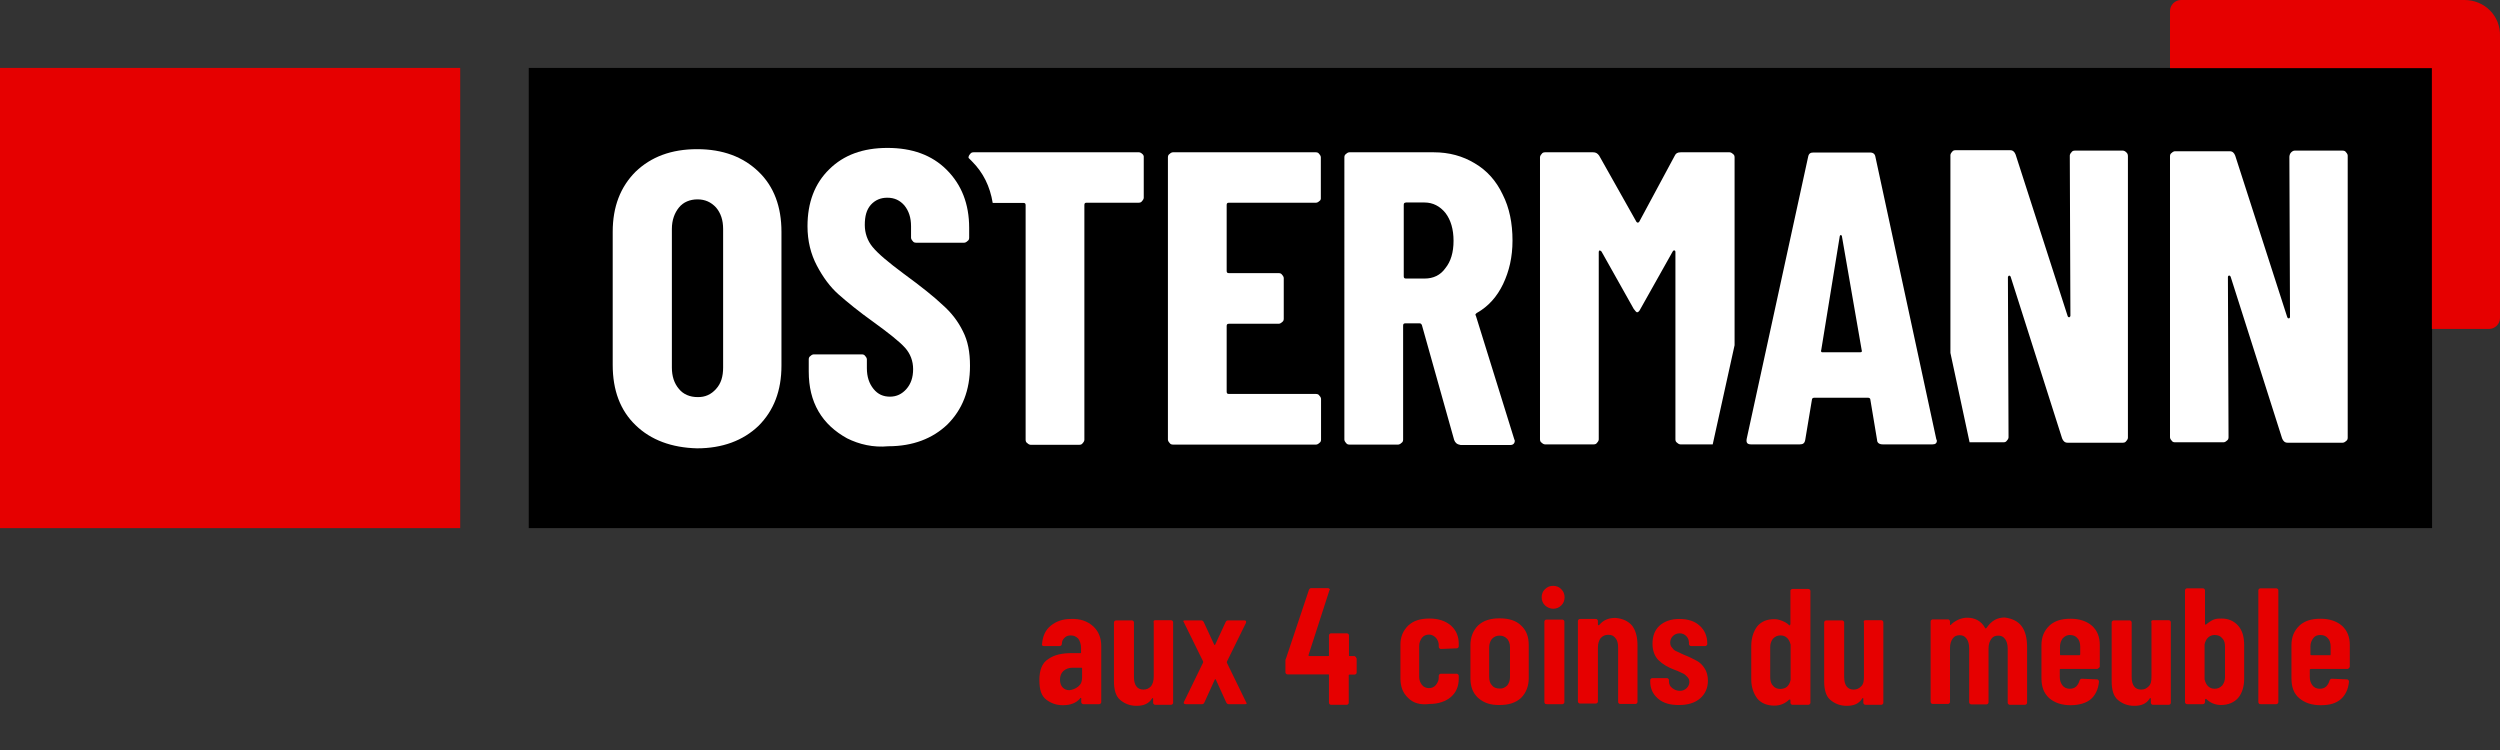
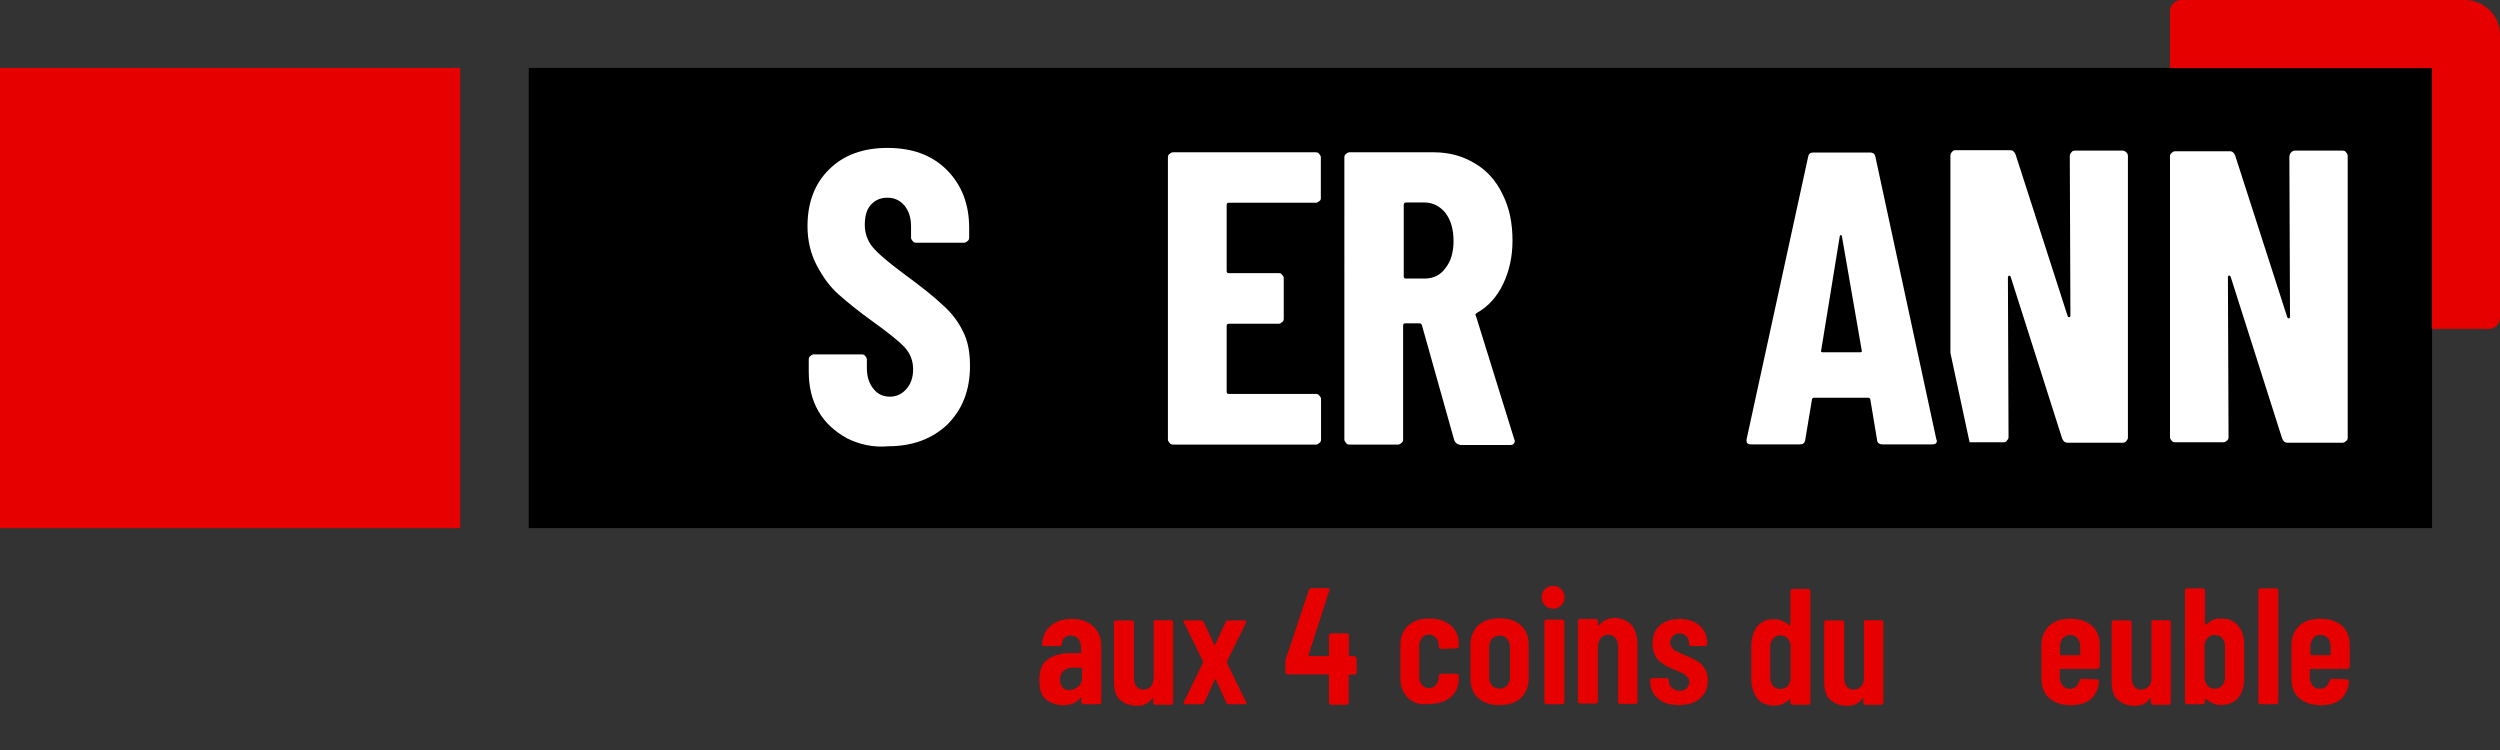
<svg xmlns="http://www.w3.org/2000/svg" version="1.1" id="Ebene_1" x="0px" y="0px" viewBox="0 0 1200 360" style="enable-background:new 0 0 1200 360;" xml:space="preserve">
  <rect x="0" y="0" width="1200" height="360" fill="#333333" stroke="none" />
  <style type="text/css">
	.st0{fill:#E60000;}
	.st1{fill:#FFFFFF;}
</style>
  <g id="Ebene_1_1_">
    <g>
      <rect y="32.6" class="st0" width="220.9" height="220.9" />
      <rect x="253.8" y="32.6" width="913.6" height="220.9" />
      <path class="st0" d="M1182.9,0h-136c-2.9,0-5.3,2.4-5.3,5.3v26.6c0,0.3,0,0.5,0,0.8h125.7v125.2c0.3,0,0.5,0,0.8,0h26.6    c2.9,0,5.3-2.4,5.3-5.3V17.4C1200.3,7.6,1192.6,0,1182.9,0z" />
      <g>
-         <path class="st1" d="M305.1,204.1c-7.4-7.1-11-16.8-11-28.9v-63.9c0-12.1,3.7-21.6,11-28.9c7.4-7.1,17.1-10.8,29.5-10.8     c12.4,0,22.1,3.7,29.5,10.8c7.4,7.1,11,16.8,11,28.9v64.2c0,12.1-3.7,21.6-11,28.9c-7.4,7.1-17.4,10.8-29.5,10.8     C322.4,214.9,312.4,211.2,305.1,204.1 M343.7,186.7c2.4-2.6,3.4-6,3.4-10.3v-66.5c0-4.2-1.1-7.6-3.4-10.3     c-2.4-2.6-5.3-3.9-8.9-3.9s-6.8,1.3-8.9,3.9c-2.1,2.6-3.4,6-3.4,10.3v66.5c0,4.2,1.1,7.6,3.4,10.3c2.1,2.6,5.3,3.9,8.9,3.9     C338.5,190.7,341.4,189.3,343.7,186.7" />
        <path class="st1" d="M633.3,96.5c-0.5,0.5-1.1,0.8-1.6,0.8h-41.8c-0.8,0-1.1,0.3-1.1,1.1v31.6c0,0.8,0.3,1.1,1.1,1.1h23.9     c0.8,0,1.3,0.3,1.6,0.8c0.5,0.5,0.8,1.1,0.8,1.6v19.5c0,0.8-0.3,1.3-0.8,1.6c-0.5,0.5-1.1,0.8-1.6,0.8h-23.9     c-0.8,0-1.1,0.3-1.1,1.1V188c0,0.8,0.3,1.1,1.1,1.1h41.8c0.8,0,1.3,0.3,1.6,0.8c0.5,0.5,0.8,1.1,0.8,1.6v19.5     c0,0.8-0.3,1.3-0.8,1.6c-0.5,0.5-1.1,0.8-1.6,0.8H563c-0.8,0-1.3-0.3-1.6-0.8c-0.5-0.5-0.8-1.1-0.8-1.6V75.5     c0-0.8,0.3-1.3,0.8-1.6c0.5-0.5,1.1-0.8,1.6-0.8h68.6c0.8,0,1.3,0.3,1.6,0.8c0.5,0.5,0.8,1.1,0.8,1.6v19.5     C634.1,95.5,633.8,96.3,633.3,96.5" />
        <path class="st1" d="M698,211.2l-15.5-55.2c-0.3-0.5-0.5-0.8-1.1-0.8h-6.8c-0.8,0-1.1,0.3-1.1,1.1v54.7c0,0.8-0.3,1.3-0.8,1.6     c-0.5,0.5-1.1,0.8-1.6,0.8h-23.4c-0.8,0-1.3-0.3-1.6-0.8c-0.5-0.5-0.8-1.1-0.8-1.6V75.5c0-0.8,0.3-1.3,0.8-1.6     c0.5-0.5,1.1-0.8,1.6-0.8h40.5c7.4,0,13.9,1.8,19.7,5.3c5.8,3.4,10.3,8.4,13.4,15c3.2,6.3,4.7,13.7,4.7,22.1     c0,7.9-1.6,14.7-4.5,20.8s-7.1,10.8-12.6,13.9c-0.3,0.3-0.5,0.3-0.5,0.5c-0.3,0.3-0.3,0.5,0,0.8l18.4,59.2l0.3,0.8     c0,1.3-0.8,2.1-2.1,2.1h-23.9C699.3,213.3,698.5,212.5,698,211.2 M673.8,98.4v34.2c0,0.8,0.3,1.1,1.1,1.1h8.9c4.2,0,7.6-1.6,10-5     c2.6-3.2,3.9-7.6,3.9-13.1c0-5.5-1.3-10-3.9-13.4c-2.6-3.2-6-5-10-5h-8.9C674,97.3,673.8,97.6,673.8,98.4" />
-         <path class="st1" d="M832.6,165.7V75.5c0-0.8-0.3-1.3-0.8-1.6c-0.5-0.5-1.1-0.8-1.6-0.8h-23.4c-1.6,0-2.4,0.5-2.9,1.6l-17.1,31.8     c-0.5,0.5-0.8,0.5-1.3,0l-17.9-31.8c-0.8-1.1-1.6-1.6-2.9-1.6h-23.1c-0.8,0-1.3,0.3-1.6,0.8c-0.5,0.5-0.8,1.1-0.8,1.6v135.4     c0,0.8,0.3,1.3,0.8,1.6c0.5,0.5,1.1,0.8,1.6,0.8H765c0.8,0,1.3-0.3,1.6-0.8c0.5-0.5,0.8-1.1,0.8-1.6V121c0-0.5,0.3-0.8,0.5-0.8     s0.5,0.3,0.8,0.5l15.5,27.6c0.8,1.1,1.3,1.6,1.6,1.6c0.5,0,1.1-0.5,1.6-1.6l15.5-27.6c0.3-0.5,0.5-0.5,0.8-0.5     c0.3,0,0.5,0.3,0.5,0.8v89.9c0,0.8,0.3,1.3,0.8,1.6c0.5,0.5,1.1,0.8,1.6,0.8h15.5L832.6,165.7z" />
        <path class="st1" d="M1099.8,73.1c0.5-0.5,1.1-0.8,1.6-0.8h23.1c0.8,0,1.3,0.3,1.6,0.8c0.5,0.5,0.8,1.1,0.8,1.6v135.4     c0,0.8-0.3,1.3-0.8,1.6c-0.5,0.5-1.1,0.8-1.6,0.8H1098c-1.3,0-2.1-0.8-2.6-2.1l-24.7-77.6c-0.3-0.5-0.3-0.5-0.8-0.5     c-0.3,0-0.5,0.3-0.5,0.8l0.3,76.8c0,0.8-0.3,1.3-0.8,1.6c-0.5,0.5-1.1,0.8-1.6,0.8H1044c-0.8,0-1.3-0.3-1.6-0.8     c-0.5-0.5-0.8-1.1-0.8-1.6V75c0-0.8,0.3-1.3,0.8-1.6c0.5-0.5,1.1-0.8,1.6-0.8h26.3c1.3,0,2.1,0.8,2.6,2.1l25,77.6     c0.3,0.5,0.3,0.5,0.8,0.5c0.3,0,0.5-0.3,0.5-0.8l-0.3-76.8C1099,74.2,1099.3,73.6,1099.8,73.1" />
-         <path class="st1" d="M548.3,73.9c-0.5-0.5-1.1-0.8-1.6-0.8h-79.4c-0.8,0-1.3,0.3-1.6,0.8c-0.5,0.5-0.8,1.1-0.8,1.6v0.3     c0.5,0.5,1.1,1.1,1.6,1.6c5.5,5.5,8.7,12.1,10,20h14.7c0.8,0,1.1,0.3,1.1,1.1v112.6c0,0.8,0.3,1.3,0.8,1.6     c0.5,0.5,1.1,0.8,1.6,0.8h23.4c0.8,0,1.3-0.3,1.6-0.8c0.5-0.5,0.8-1.1,0.8-1.6V98.4c0-0.8,0.3-1.1,1.1-1.1h25     c0.8,0,1.3-0.3,1.6-0.8c0.5-0.5,0.8-1.1,0.8-1.6V75.5C549.1,75,548.8,74.2,548.3,73.9" />
        <path class="st1" d="M406.6,210.4c-5.8-3.2-10.5-7.4-13.7-12.9c-3.2-5.5-4.7-11.8-4.7-19.2v-5.8c0-0.8,0.3-1.3,0.8-1.6     c0.5-0.5,1.1-0.8,1.6-0.8h23.1c0.8,0,1.3,0.3,1.6,0.8c0.5,0.5,0.8,1.1,0.8,1.6v4.2c0,4.2,1.1,7.4,3.2,10s4.7,3.7,7.9,3.7     s5.8-1.3,7.9-3.7s3.2-5.5,3.2-9.5c0-3.9-1.3-7.4-3.9-10.3c-2.6-2.9-7.9-7.1-15.5-12.6c-6.6-4.7-12.1-9.2-16.3-12.9     c-4.2-3.7-7.6-8.4-10.5-13.9c-2.9-5.5-4.5-11.8-4.5-18.9c0-11.3,3.4-20.5,10.5-27.4C405,74.4,414.2,71,426,71s21.3,3.4,28.4,10.5     c7.1,7.1,10.8,16.3,10.8,27.9v4.7c0,0.8-0.3,1.3-0.8,1.6c-0.5,0.5-1.1,0.8-1.6,0.8h-23.1c-0.8,0-1.3-0.3-1.6-0.8     c-0.5-0.5-0.8-1.1-0.8-1.6v-5.5c0-4.2-1.1-7.4-3.2-10c-2.1-2.4-4.7-3.7-8.2-3.7c-3.2,0-5.8,1.1-7.9,3.4c-2.1,2.4-2.9,5.5-2.9,9.7     c0,3.9,1.3,7.6,3.7,10.5c2.6,3.2,7.6,7.4,15,12.9c8.2,6,14.5,11,18.7,15c4.2,3.7,7.4,7.9,9.7,12.6c2.4,4.7,3.4,10,3.4,16.6     c0,11.8-3.7,21-10.8,28.1c-7.1,6.8-16.6,10.5-28.4,10.5C419.2,214.9,412.4,213.3,406.6,210.4" />
        <path class="st1" d="M1020.6,73.1c-0.5-0.5-1.1-0.8-1.6-0.8h-23.1c-0.8,0-1.3,0.3-1.6,0.8c-0.5,0.5-0.8,1.1-0.8,1.6l0.3,76.8     c0,0.5-0.3,0.5-0.5,0.8c-0.3,0-0.5,0-0.8-0.5l-25-77.6c-0.5-1.3-1.3-2.1-2.6-2.1h-26.3c-0.8,0-1.3,0.3-1.6,0.8     c-0.5,0.5-0.8,1.1-0.8,1.6v94.9l9.2,42.9h16.3c0.8,0,1.3-0.3,1.6-0.8c0.5-0.5,0.8-1.1,0.8-1.6l-0.3-76.8c0-0.5,0.3-0.5,0.5-0.8     c0.3,0,0.5,0,0.8,0.5l24.7,77.6c0.5,1.3,1.3,2.1,2.6,2.1h26.6c0.8,0,1.3-0.3,1.6-0.8c0.5-0.5,0.8-1.1,0.8-1.6V75     C1021.4,74.2,1021.2,73.6,1020.6,73.1" />
        <path class="st1" d="M901,211.2l-3.2-19.2c0-0.8-0.5-1.1-1.3-1.1H871c-0.8,0-1.3,0.3-1.3,1.1l-3.2,19.2c-0.3,1.6-1.1,2.1-2.6,2.1     h-23.4c-1.8,0-2.4-0.8-2.1-2.6l29.5-135.4c0.3-1.6,1.1-2.1,2.6-2.1h27.1c1.6,0,2.4,0.8,2.6,2.1l29.2,135.4l0.3,0.8     c0,1.3-0.8,1.8-2.1,1.8h-23.9C902,213.3,901,212.5,901,211.2 M874.7,169.1h18.1c0.8,0,1.1-0.3,0.8-1.1l-9.5-54.7     c-0.3-0.5-0.3-0.5-0.5-0.5s-0.5,0.3-0.5,0.5l-8.9,54.7C873.9,168.6,874.2,169.1,874.7,169.1" />
      </g>
    </g>
    <g>
      <path class="st0" d="M524.7,300.6c2.6,2.4,3.9,5.5,3.9,9.5v26.8c0,0.3,0,0.5-0.3,0.8s-0.5,0.3-0.8,0.3h-7.4c-0.3,0-0.5,0-0.8-0.3    s-0.3-0.5-0.3-0.8v-1.6c0-0.3,0-0.3-0.3-0.3c0,0-0.3,0-0.3,0.3c-1.8,2.1-4.5,3.2-8.2,3.2c-2.9,0-5.5-0.8-7.9-2.6    c-2.4-1.8-3.4-4.7-3.4-9.5c0-4.7,1.3-8.2,4.2-10c2.9-2.1,6.6-2.9,11.3-2.9h4.2c0.3,0,0.3,0,0.3-0.3v-2.1c0-1.8-0.5-3.4-1.3-4.5    c-1.1-1.1-2.1-1.6-3.7-1.6c-1.1,0-2.1,0.3-2.9,1.1c-0.8,0.8-1.3,1.6-1.3,2.9c0,0.5-0.3,1.1-1.1,1.1h-7.6c-0.5,0-1.1-0.3-0.8-1.1    c0.3-3.7,1.6-6.6,4.2-8.7s5.8-3.2,9.5-3.2C518.6,296.9,522,298.2,524.7,300.6z M517.6,329.5c1.3-1.1,1.8-2.4,1.8-4.2v-4.5    c0-0.3-0.3-0.3-0.3-0.3h-4.2c-1.8,0-3.2,0.5-4.5,1.6c-1.1,1.1-1.6,2.4-1.6,4.2c0,1.6,0.5,2.9,1.3,3.7c0.8,0.8,1.8,1.3,3.2,1.3    C514.9,331.1,516.2,330.6,517.6,329.5z" />
      <path class="st0" d="M553.8,298c0.3-0.3,0.5-0.3,0.8-0.3h7.4c0.3,0,0.5,0,0.8,0.3s0.3,0.5,0.3,0.8v38.4c0,0.3,0,0.5-0.3,0.8    s-0.5,0.3-0.8,0.3h-7.4c-0.3,0-0.5,0-0.8-0.3s-0.3-0.5-0.3-0.8v-1.8c0-0.3,0-0.3-0.3-0.3c0,0-0.3,0-0.3,0.3    c-1.6,2.4-3.9,3.4-7.4,3.4c-3.2,0-5.8-1.1-7.9-2.9c-2.1-1.8-2.9-5-2.9-8.9v-28.1c0-0.3,0-0.5,0.3-0.8s0.5-0.3,0.8-0.3h7.4    c0.3,0,0.5,0,0.8,0.3s0.3,0.5,0.3,0.8V325c0,3.9,1.6,6,4.5,6c1.6,0,2.6-0.5,3.7-1.6c0.8-1.1,1.3-2.6,1.3-4.7V299    C553.6,298.2,553.8,298,553.8,298z" />
      <path class="st0" d="M568.3,337.7c-0.3-0.3,0-0.5,0-0.8l9.2-18.9c0-0.3,0-0.3,0-0.5l-9.2-18.7c0-0.3-0.3-0.3-0.3-0.5    c0-0.5,0.3-0.5,0.8-0.5h7.9c0.5,0,0.8,0.3,1.1,0.8l5,10.8c0.3,0.3,0.3,0.3,0.5,0l5-10.8c0.3-0.5,0.5-0.8,1.1-0.8h7.9    c0.3,0,0.5,0,0.8,0.3c0,0.3,0,0.5,0,0.8l-9.2,18.7c0,0.3,0,0.3,0,0.5l9.2,18.9c0,0.3,0.3,0.3,0.3,0.5c0,0.5-0.3,0.5-0.8,0.5h-7.9    c-0.5,0-0.8-0.3-1.1-0.8l-5-11c-0.3-0.3-0.3-0.3-0.5,0l-5,11c-0.3,0.5-0.5,0.8-1.1,0.8h-7.9C568.6,337.9,568.6,337.9,568.3,337.7z    " />
      <path class="st0" d="M650.9,315.6c0.3,0.3,0.3,0.5,0.3,0.8v6.3c0,0.3,0,0.5-0.3,0.8s-0.5,0.3-0.8,0.3h-2.4c-0.3,0-0.3,0.3-0.3,0.3    v13.1c0,0.3,0,0.5-0.3,0.8s-0.5,0.3-0.8,0.3H639c-0.3,0-0.5,0-0.8-0.3c-0.3-0.3-0.3-0.5-0.3-0.8V324c0-0.3,0-0.3-0.3-0.3h-19.5    c-0.3,0-0.5,0-0.8-0.3c-0.3-0.3-0.3-0.5-0.3-0.8v-5.3c0-0.5,0-0.8,0.3-1.3l11-32.9c0.3-0.5,0.5-0.8,1.1-0.8h7.9    c0.3,0,0.5,0,0.8,0.3c0.3,0.3,0.3,0.5,0,0.8l-10,31c0,0.3,0,0.5,0.3,0.5h9.2c0.3,0,0.3,0,0.3-0.3v-9.5c0-0.3,0-0.5,0.3-0.8    s0.5-0.3,0.8-0.3h7.4c0.3,0,0.5,0,0.8,0.3c0.3,0.3,0.3,0.5,0.3,0.8v9.5c0,0.3,0,0.3,0.3,0.3h2.4    C650.6,315.3,650.9,315.3,650.9,315.6z" />
      <path class="st0" d="M675.9,335c-2.6-2.4-3.7-5.5-3.7-9.5v-16c0-3.9,1.3-6.8,3.7-9.2c2.6-2.4,5.8-3.4,10.3-3.4    c4.2,0,7.6,1.1,10.3,3.4c2.6,2.4,3.7,5.3,3.7,8.7v1.1c0,0.3,0,0.5-0.3,0.8s-0.5,0.3-0.8,0.3l-7.4,0.3c-0.5,0-1.1-0.3-1.1-1.1v-0.8    c0-1.3-0.5-2.4-1.3-3.4c-1.1-1.1-2.1-1.6-3.4-1.6c-1.3,0-2.6,0.5-3.4,1.6c-0.8,1.1-1.3,2.4-1.3,3.9v14.7c0,1.6,0.5,2.9,1.3,3.9    c0.8,1.1,2.1,1.6,3.4,1.6c1.3,0,2.6-0.5,3.4-1.6c0.8-1.1,1.3-2.1,1.3-3.4v-0.8c0-0.3,0-0.5,0.3-0.8s0.5-0.3,0.8-0.3h7.4    c0.3,0,0.5,0,0.8,0.3c0.3,0.3,0.3,0.5,0.3,0.8v1.3c0,3.7-1.3,6.6-3.7,8.7c-2.4,2.1-6,3.4-10.3,3.4    C681.7,338.5,678.2,337.4,675.9,335z" />
      <path class="st0" d="M709.5,335c-2.6-2.4-3.7-5.5-3.7-9.5v-15.8c0-3.9,1.3-7.1,3.7-9.5c2.6-2.4,6-3.4,10.3-3.4    c4.5,0,7.9,1.1,10.3,3.4c2.6,2.4,3.7,5.5,3.7,9.5v15.8c0,3.9-1.3,7.1-3.7,9.5c-2.6,2.4-6,3.4-10.3,3.4    C715.6,338.5,712.2,337.4,709.5,335z M723.5,329c0.8-1.1,1.3-2.4,1.3-3.9v-14.5c0-1.6-0.5-2.9-1.3-3.9c-1.1-1.1-2.1-1.6-3.7-1.6    c-1.6,0-2.6,0.5-3.7,1.6c-0.8,1.1-1.3,2.4-1.3,3.9V325c0,1.6,0.5,3.2,1.3,3.9c0.8,1.1,2.1,1.6,3.7,1.6    C721.4,330.6,722.4,330,723.5,329z" />
      <path class="st0" d="M741.6,290.6c-1.1-1.1-1.6-2.4-1.6-3.9s0.5-2.9,1.6-3.9c1.1-1.1,2.4-1.6,3.9-1.6s2.9,0.5,3.9,1.6    c1.1,1.1,1.6,2.4,1.6,3.9s-0.5,2.9-1.6,3.9c-1.1,1.1-2.4,1.6-3.9,1.6C744.2,292.2,742.7,291.6,741.6,290.6z M741.6,337.7    c-0.3-0.3-0.3-0.5-0.3-0.8v-38.4c0-0.3,0-0.5,0.3-0.8s0.5-0.3,0.8-0.3h7.4c0.3,0,0.5,0,0.8,0.3c0.3,0.3,0.3,0.5,0.3,0.8v38.4    c0,0.3,0,0.5-0.3,0.8s-0.5,0.3-0.8,0.3h-7.4C741.9,337.9,741.6,337.9,741.6,337.7z" />
      <path class="st0" d="M783.4,300.3c1.8,2.4,2.6,5.5,2.6,9.7v26.8c0,0.3,0,0.5-0.3,0.8s-0.5,0.3-0.8,0.3h-7.1c-0.3,0-0.5,0-0.8-0.3    c-0.3-0.3-0.3-0.5-0.3-0.8v-26c0-1.8-0.3-3.4-1.3-4.5c-0.8-1.1-1.8-1.6-3.4-1.6c-1.6,0-2.6,0.5-3.7,1.6c-0.8,1.1-1.3,2.6-1.3,4.5    v25.8c0,0.3,0,0.5-0.3,0.8s-0.5,0.3-0.8,0.3h-7.4c-0.3,0-0.5,0-0.8-0.3c-0.3-0.3-0.3-0.5-0.3-0.8v-38.4c0-0.3,0-0.5,0.3-0.8    s0.5-0.3,0.8-0.3h7.4c0.3,0,0.5,0,0.8,0.3c0.3,0.3,0.3,0.5,0.3,0.8v1.6c0,0.3,0,0.3,0.3,0.3c0,0,0.3,0,0.5-0.3    c1.8-2.1,4.2-3.2,7.6-3.2C779,296.9,781.6,298.2,783.4,300.3z" />
      <path class="st0" d="M795.8,335.3c-2.4-2.1-3.7-4.7-3.7-8.2v-0.5c0-0.3,0-0.5,0.3-0.8s0.5-0.3,0.8-0.3h6.8c0.3,0,0.5,0,0.8,0.3    c0.3,0.3,0.3,0.5,0.3,0.8v0.5c0,1.3,0.5,2.4,1.6,3.2c1.1,0.8,2.1,1.3,3.7,1.3c1.3,0,2.4-0.5,3.2-1.3c0.8-0.8,1.3-1.8,1.3-2.9    c0-1.1-0.3-1.8-1.1-2.6c-0.8-0.8-1.3-1.3-2.1-1.6c-0.8-0.3-2.1-1.1-4.2-1.8c-2.9-1.1-5.5-2.6-7.4-4.5c-1.8-1.8-2.9-4.5-2.9-7.9    c0-3.7,1.1-6.6,3.4-8.7c2.4-2.1,5.5-3.2,9.5-3.2c4.2,0,7.4,1.1,9.7,3.2c2.4,2.1,3.7,5,3.7,8.7c0,0.3,0,0.5-0.3,0.8    c-0.3,0.3-0.5,0.3-0.8,0.3h-6.6c-0.3,0-0.5,0-0.8-0.3c-0.3-0.3-0.3-0.5-0.3-0.8v-0.5c0-1.3-0.5-2.4-1.3-3.2    c-0.8-0.8-1.8-1.3-3.2-1.3c-1.3,0-2.4,0.5-3.2,1.3c-0.8,0.8-1.3,1.8-1.3,3.2c0,1.1,0.3,1.8,1.1,2.6c0.5,0.8,1.3,1.3,2.1,1.6    s2.1,1.1,3.9,1.8c2.1,0.8,3.9,1.8,5.5,2.6c1.6,0.8,2.9,2.1,3.9,3.7c1.1,1.6,1.6,3.7,1.6,6c0,3.4-1.3,6.3-3.7,8.4    c-2.4,2.1-5.8,3.2-10,3.2C801.6,338.5,798.2,337.4,795.8,335.3z" />
      <path class="st0" d="M859.7,283c0.3-0.3,0.5-0.3,0.8-0.3h7.4c0.3,0,0.5,0,0.8,0.3c0.3,0.3,0.3,0.5,0.3,0.8v53.4    c0,0.3,0,0.5-0.3,0.8s-0.5,0.3-0.8,0.3h-7.4c-0.3,0-0.5,0-0.8-0.3c-0.3-0.3-0.3-0.5-0.3-0.8v-1.1c0-0.3,0-0.3-0.3-0.3h-0.3    c-1.8,1.8-4.2,2.9-7.1,2.9c-3.4,0-6.3-1.1-8.2-3.4c-1.8-2.4-2.9-5.5-2.9-9.2v-16c0-3.9,1.1-7.1,2.9-9.5c2.1-2.4,4.7-3.4,8.2-3.4    c1.3,0,2.4,0.3,3.7,0.8c1.3,0.5,2.4,1.1,3.4,2.1c0,0,0.3,0.3,0.3,0s0.3-0.3,0.3-0.3v-16C859.4,283.2,859.4,283.2,859.7,283z     M857.9,329.5c0.8-0.8,1.3-1.8,1.6-3.2v-16.8c-0.3-1.3-0.8-2.4-1.6-3.2c-0.8-0.8-1.8-1.3-3.2-1.3c-1.6,0-2.6,0.5-3.7,1.6    c-0.8,1.1-1.3,2.4-1.3,3.9v14.7c0,1.6,0.5,3.2,1.3,3.9c0.8,1.1,2.1,1.6,3.7,1.6C856,330.6,857.1,330.3,857.9,329.5z" />
      <path class="st0" d="M894.7,298c0.3-0.3,0.5-0.3,0.8-0.3h7.4c0.3,0,0.5,0,0.8,0.3c0.3,0.3,0.3,0.5,0.3,0.8v38.4    c0,0.3,0,0.5-0.3,0.8s-0.5,0.3-0.8,0.3h-7.4c-0.3,0-0.5,0-0.8-0.3c-0.3-0.3-0.3-0.5-0.3-0.8v-1.8c0-0.3,0-0.3-0.3-0.3    c0,0-0.3,0-0.3,0.3c-1.6,2.4-3.9,3.4-7.4,3.4c-3.2,0-5.8-1.1-7.9-2.9c-2.1-1.8-2.9-5-2.9-8.9v-28.1c0-0.3,0-0.5,0.3-0.8    c0.3-0.3,0.5-0.3,0.8-0.3h7.4c0.3,0,0.5,0,0.8,0.3c0.3,0.3,0.3,0.5,0.3,0.8V325c0,3.9,1.6,6,4.5,6c1.6,0,2.6-0.5,3.7-1.6    c1.1-1.1,1.3-2.6,1.3-4.7V299C894.4,298.2,894.7,298,894.7,298z" />
-       <path class="st0" d="M970.4,300.6c1.8,2.4,2.6,5.8,2.6,10v26.6c0,0.3,0,0.5-0.3,0.8s-0.5,0.3-0.8,0.3h-7.1c-0.3,0-0.5,0-0.8-0.3    c-0.3-0.3-0.3-0.5-0.3-0.8v-25.8c0-2.1-0.5-3.7-1.3-4.7c-0.8-1.1-1.8-1.6-3.2-1.6c-1.6,0-2.6,0.5-3.4,1.6    c-0.8,1.1-1.3,2.6-1.3,4.5v25.8c0,0.3,0,0.5-0.3,0.8s-0.5,0.3-0.8,0.3h-7.1c-0.3,0-0.5,0-0.8-0.3c-0.3-0.3-0.3-0.5-0.3-0.8v-25.8    c0-2.1-0.5-3.7-1.3-4.7c-0.8-1.1-1.8-1.6-3.2-1.6c-1.6,0-2.6,0.5-3.4,1.6c-0.8,1.1-1.3,2.6-1.3,4.5v25.8c0,0.3,0,0.5-0.3,0.8    s-0.5,0.3-0.8,0.3h-7.1c-0.3,0-0.5,0-0.8-0.3c-0.3-0.3-0.3-0.5-0.3-0.8v-38.4c0-0.3,0-0.5,0.3-0.8s0.5-0.3,0.8-0.3h7.1    c0.3,0,0.5,0,0.8,0.3c0.3,0.3,0.3,0.5,0.3,0.8v1.3c0,0.3,0,0.3,0.3,0.3c0,0,0.3,0,0.3-0.3c1.1-1.1,2.4-1.8,3.7-2.4    c1.3-0.5,2.6-0.8,3.9-0.8c3.9,0,6.8,1.6,8.7,5c0.3,0.3,0.3,0.3,0.8-0.3c1.1-1.6,2.4-2.9,3.9-3.7s3.2-1.1,4.7-1.1    C965.9,296.9,968.6,298.2,970.4,300.6z" />
      <path class="st0" d="M1007.2,320.8c-0.3,0.3-0.5,0.3-0.8,0.3h-17.4c-0.3,0-0.3,0.3-0.3,0.3v3.7c0,1.6,0.5,2.9,1.3,3.9    c0.8,1.1,2.1,1.6,3.4,1.6c1.3,0,2.4-0.3,3.2-1.1c0.8-0.8,1.3-1.8,1.6-2.9c0.3-0.5,0.5-0.8,1.1-0.8l7.1,0.3c0.3,0,0.5,0,0.8,0.3    c0.3,0.3,0.3,0.5,0.3,0.8c-0.3,3.7-1.8,6.6-3.9,8.4c-2.1,1.8-5.5,2.9-9.7,2.9s-7.6-1.1-10.3-3.4c-2.6-2.4-3.7-5.5-3.7-9.5v-16    c0-3.9,1.3-6.8,3.7-9.2c2.6-2.4,5.8-3.4,10.3-3.4c4.2,0,7.6,1.1,10.3,3.4c2.6,2.4,3.7,5.5,3.7,9.2v10.5    C1007.8,320.3,1007.5,320.6,1007.2,320.8z M990.1,306.4c-0.8,1.1-1.3,2.4-1.3,3.9v3.7c0,0.3,0,0.5,0.3,0.5h8.9    c0.3,0,0.5,0,0.5-0.5v-3.7c0-1.6-0.5-3.2-1.3-3.9c-0.8-1.1-2.1-1.6-3.7-1.6C992.2,304.8,991.2,305.3,990.1,306.4z" />
      <path class="st0" d="M1032.7,298c0.3-0.3,0.5-0.3,0.8-0.3h7.4c0.3,0,0.5,0,0.8,0.3s0.3,0.5,0.3,0.8v38.4c0,0.3,0,0.5-0.3,0.8    c-0.3,0.3-0.5,0.3-0.8,0.3h-7.4c-0.3,0-0.5,0-0.8-0.3s-0.3-0.5-0.3-0.8v-1.8c0-0.3,0-0.3-0.3-0.3c0,0-0.3,0-0.3,0.3    c-1.6,2.4-3.9,3.4-7.4,3.4c-3.2,0-5.8-1.1-7.9-2.9c-2.1-1.8-2.9-5-2.9-8.9v-28.1c0-0.3,0-0.5,0.3-0.8s0.5-0.3,0.8-0.3h7.4    c0.3,0,0.5,0,0.8,0.3c0.3,0.3,0.3,0.5,0.3,0.8V325c0,3.9,1.6,6,4.5,6c1.6,0,2.6-0.5,3.7-1.6c1.1-1.1,1.3-2.6,1.3-4.7V299    C1032.5,298.2,1032.7,298,1032.7,298z" />
      <path class="st0" d="M1074.3,300.3c2.1,2.4,2.9,5.5,2.9,9.5v16c0,3.9-1.1,7.1-2.9,9.2c-1.8,2.1-4.7,3.4-8.2,3.4    c-2.9,0-5.3-1.1-7.1-2.9h-0.3l-0.3,0.3v1.1c0,0.3,0,0.5-0.3,0.8c-0.3,0.3-0.5,0.3-0.8,0.3h-7.4c-0.3,0-0.5,0-0.8-0.3    s-0.3-0.5-0.3-0.8v-53.4c0-0.3,0-0.5,0.3-0.8c0.3-0.3,0.5-0.3,0.8-0.3h7.4c0.3,0,0.5,0,0.8,0.3s0.3,0.5,0.3,0.8v16    c0,0.3,0,0.3,0.3,0.3c0,0,0.3,0,0.5-0.3c1.1-0.8,2.1-1.6,3.4-2.1c1.3-0.5,2.4-0.5,3.7-0.5C1069.6,296.9,1072.2,298,1074.3,300.3z     M1066.7,306.4c-0.8-1.1-2.1-1.6-3.7-1.6c-1.3,0-2.4,0.5-3.2,1.3c-0.8,0.8-1.3,1.8-1.6,3.2v16.8c0.3,1.3,0.8,2.4,1.6,3.2    c0.8,0.8,1.8,1.3,3.2,1.3c1.6,0,2.6-0.5,3.7-1.6c0.8-1.1,1.3-2.4,1.3-3.9v-14.7C1068,308.7,1067.7,307.4,1066.7,306.4z" />
      <path class="st0" d="M1084.3,337.7c-0.3-0.3-0.3-0.5-0.3-0.8v-53.4c0-0.3,0-0.5,0.3-0.8c0.3-0.3,0.5-0.3,0.8-0.3h7.4    c0.3,0,0.5,0,0.8,0.3c0.3,0.3,0.3,0.5,0.3,0.8v53.4c0,0.3,0,0.5-0.3,0.8c-0.3,0.3-0.5,0.3-0.8,0.3h-7.4    C1084.5,337.9,1084.3,337.9,1084.3,337.7z" />
      <path class="st0" d="M1127.4,320.8c-0.3,0.3-0.5,0.3-0.8,0.3h-17.4c-0.3,0-0.5,0.3-0.5,0.3v3.7c0,1.6,0.5,2.9,1.3,3.9    c0.8,1.1,2.1,1.6,3.4,1.6c1.3,0,2.4-0.3,3.2-1.1s1.3-1.8,1.6-2.9c0.3-0.5,0.5-0.8,1.1-0.8l7.1,0.3c0.3,0,0.5,0,0.8,0.3    c0.3,0.3,0.3,0.5,0.3,0.8c-0.3,3.7-1.8,6.6-3.9,8.4c-2.4,2.1-5.5,2.9-9.7,2.9s-7.6-1.1-10.3-3.4s-3.7-5.5-3.7-9.5v-16    c0-3.9,1.3-6.8,3.7-9.2c2.6-2.4,5.8-3.4,10.3-3.4c4.2,0,7.6,1.1,10.3,3.4c2.6,2.4,3.7,5.5,3.7,9.2v10.5    C1127.7,320.3,1127.7,320.6,1127.4,320.8z M1110.3,306.4c-0.8,1.1-1.3,2.4-1.3,3.9v3.7c0,0.3,0,0.5,0.5,0.5h8.9    c0.3,0,0.3,0,0.3-0.5v-3.7c0-1.6-0.5-3.2-1.3-3.9c-0.8-1.1-2.1-1.6-3.7-1.6C1112.2,304.8,1111.1,305.3,1110.3,306.4z" />
    </g>
  </g>
</svg>